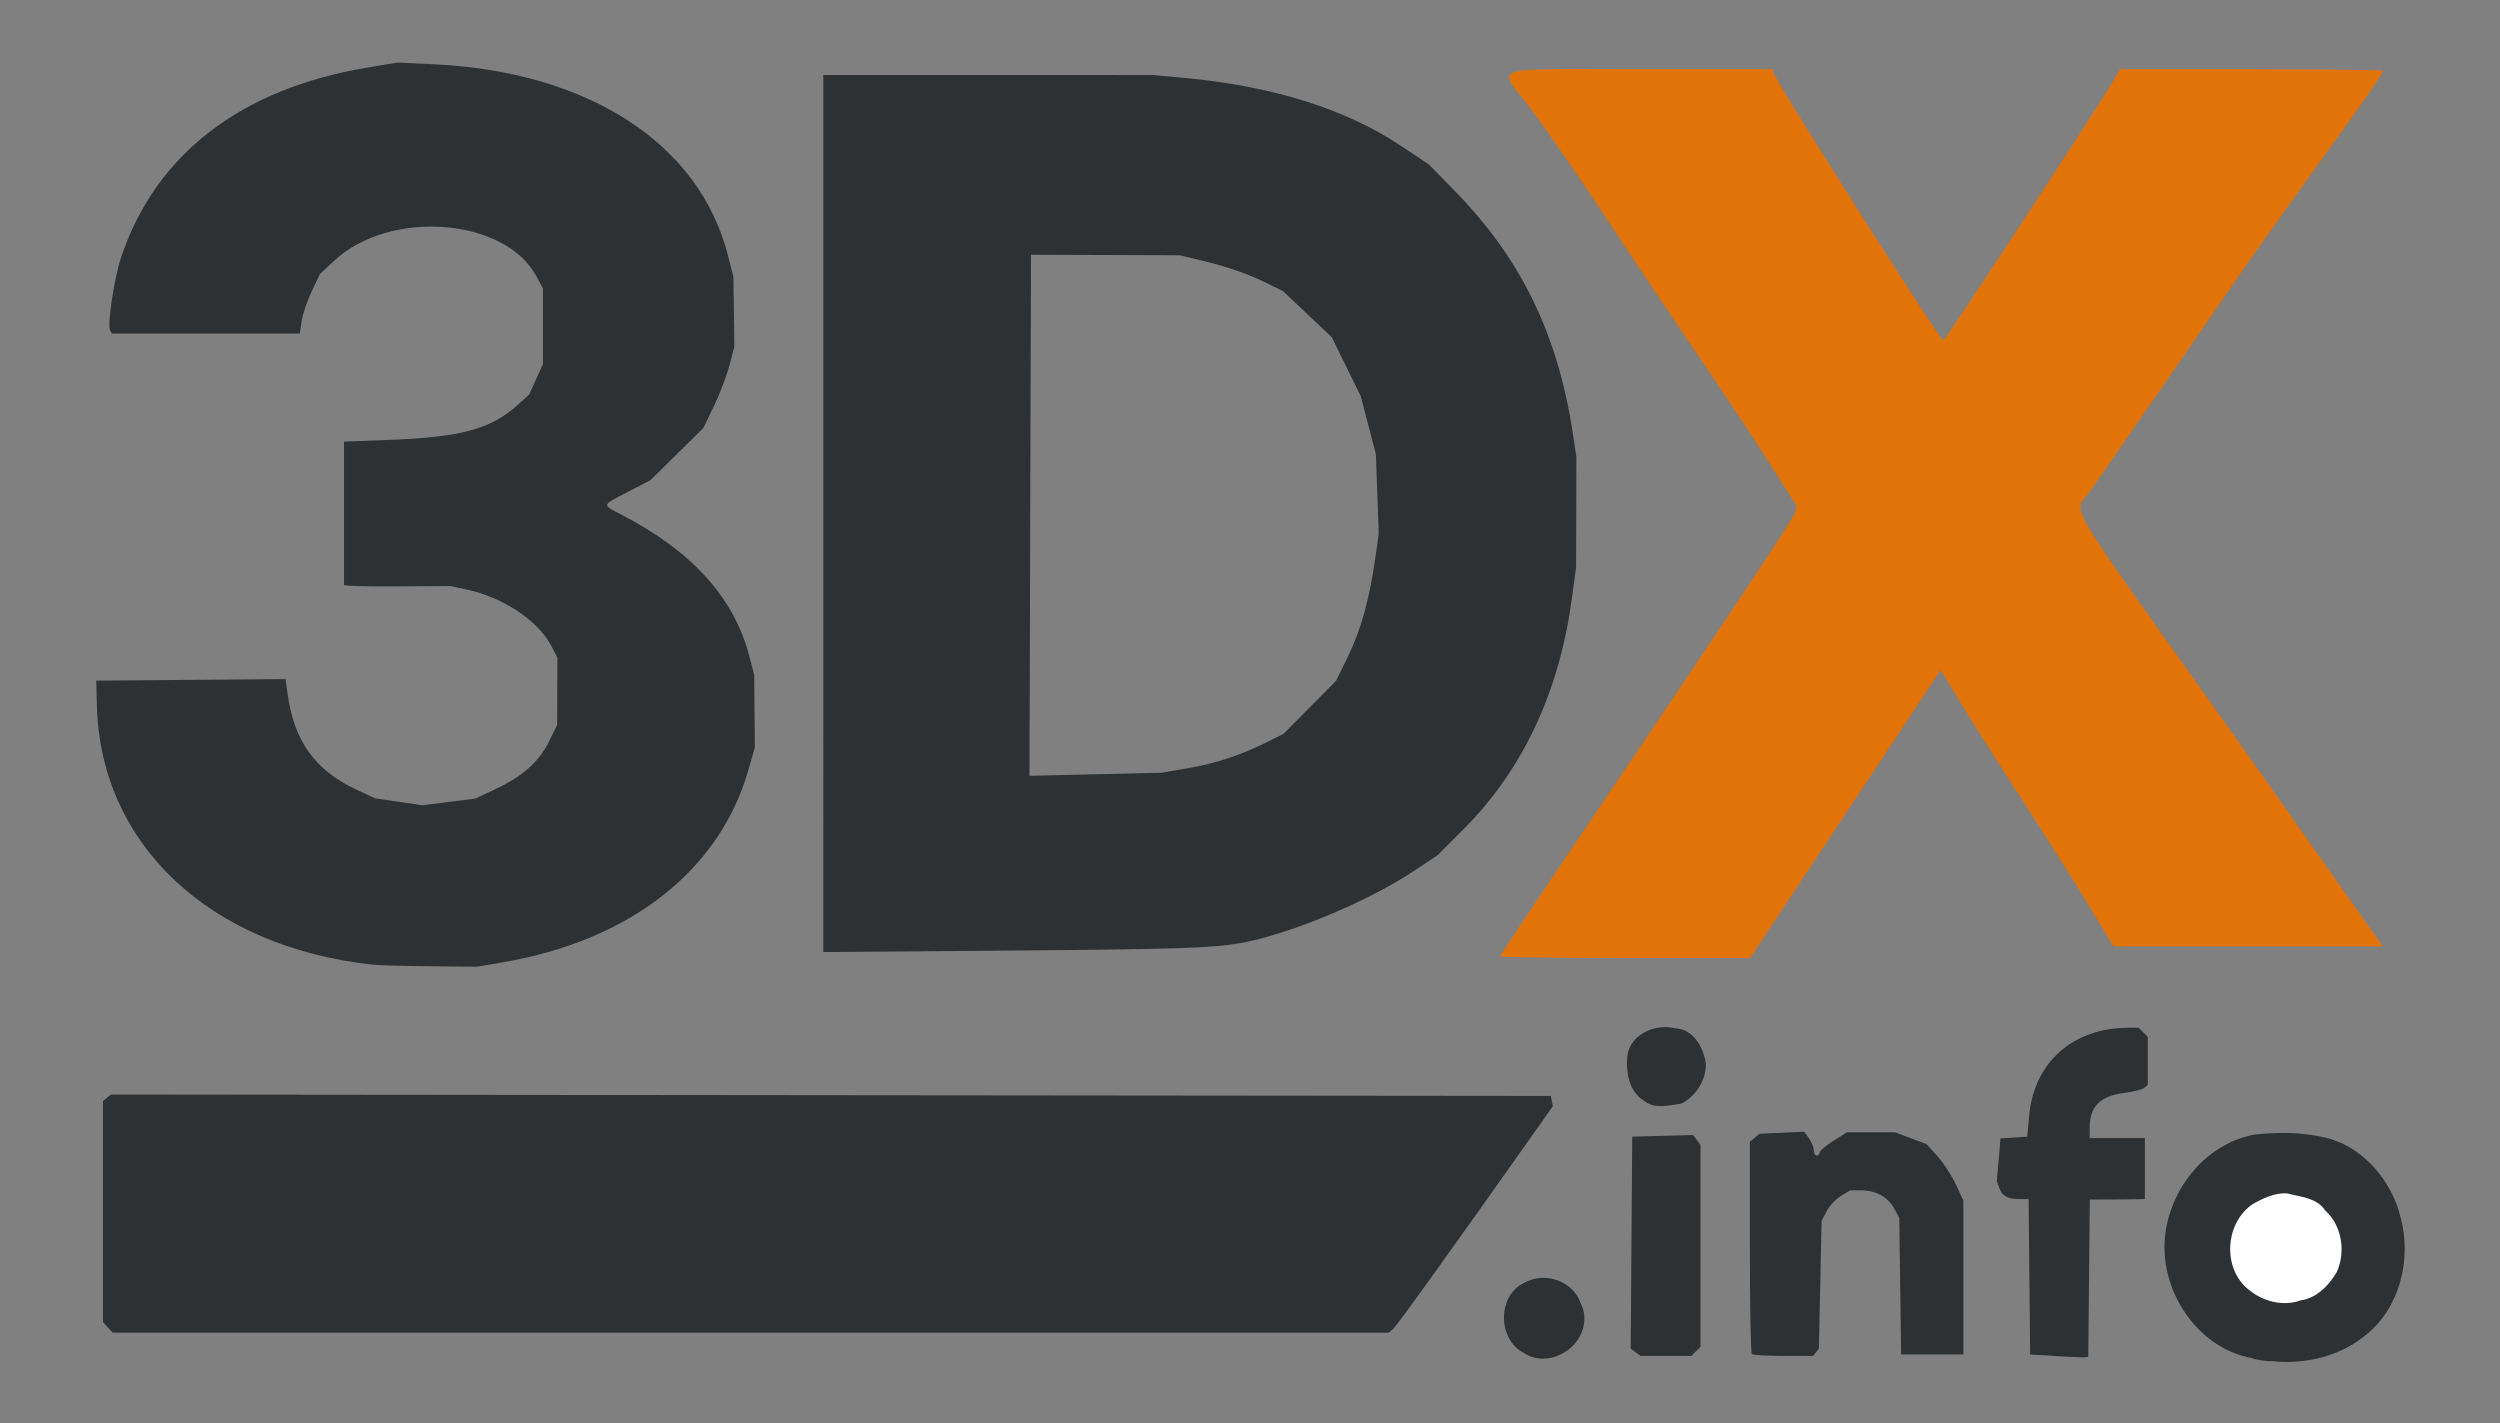
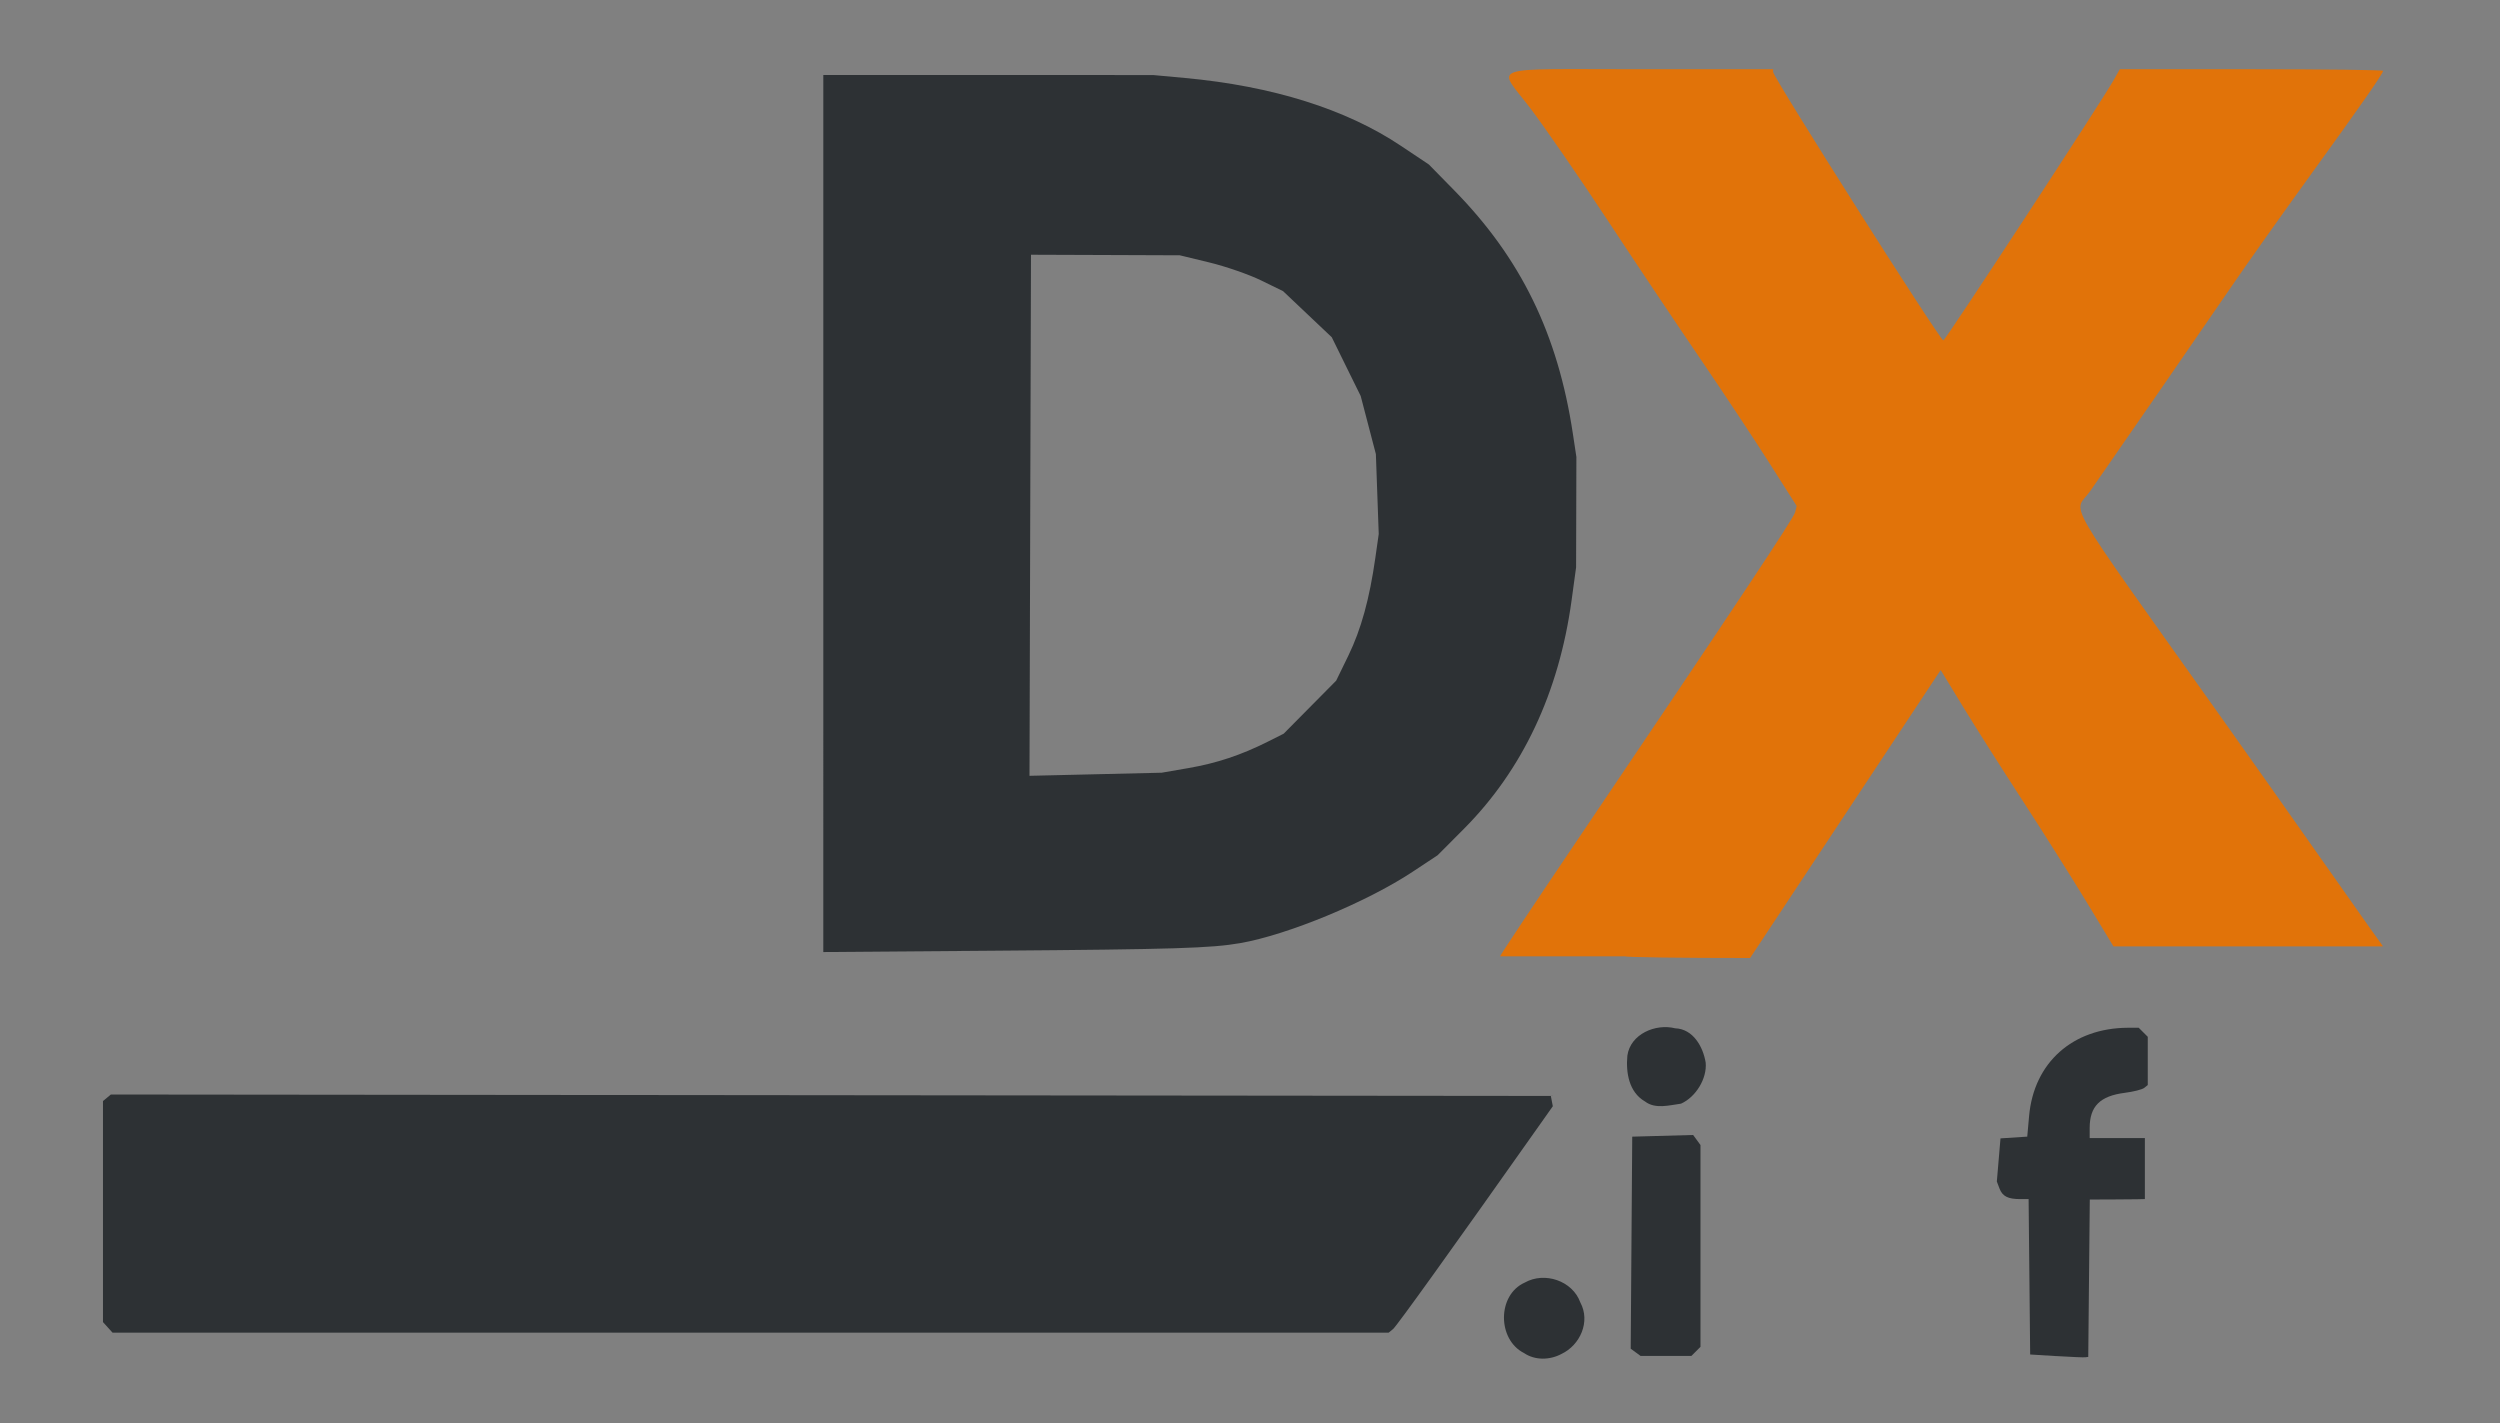
<svg xmlns="http://www.w3.org/2000/svg" width="65mm" height="37mm" viewBox="0 0 65 37" version="1.1" id="svg1" xml:space="preserve">
  <rect x="0" y="0" width="65" height="37" fill="#808080" stroke="none" />
  <defs id="defs1" />
  <g id="layer1">
    <g id="g12" transform="matrix(0.39,0,0,0.39,-6.886,-38.933)" style="stroke-width:2.565">
      <path id="path11" style="fill:#2d3134;fill-opacity:1;stroke-width:2.565" d="m 72.544,104.83 v 29.234 l -5.16e-4,29.234 11.473,-0.09 c 11.957,-0.093 14.377,-0.168 16.314,-0.504 3.162,-0.549 8.43,-2.728 11.496,-4.755 l 1.671,-1.105 1.747,-1.754 c 3.91,-3.926 6.345,-9.093 7.186,-15.25 l 0.299,-2.189 0.01,-3.679 0.01,-3.679 -0.234,-1.549 c -1.002,-6.646 -3.467,-11.699 -7.918,-16.234 l -1.679,-1.712 -1.879,-1.256 c -3.649,-2.439 -8.549,-3.977 -14.386,-4.516 l -2.13,-0.196 H 83.533 Z m 13.845,11.981 4.96,0.018 4.96,0.019 1.974,0.478 c 1.086,0.263 2.635,0.8 3.442,1.194 l 1.468,0.716 1.624,1.538 1.624,1.537 0.964,1.959 0.965,1.959 0.506,1.936 0.506,1.936 0.095,2.664 0.095,2.664 -0.227,1.596 c -0.388,2.731 -0.951,4.771 -1.796,6.508 l -0.814,1.672 -1.75,1.768 -1.75,1.768 -1.058,0.532 c -1.769,0.889 -3.411,1.436 -5.288,1.76 l -1.787,0.309 -4.406,0.103 -4.406,0.103 0.049,-17.368 z" />
-       <path style="fill:#e17309;fill-opacity:1;stroke-width:2.565" d="m 117.662,163.583 c 0,-0.062 2.2,-3.374 4.889,-7.359 10.887,-16.135 14.679,-21.842 14.78,-22.242 l 0.105,-0.42 -1.839,-2.893 c -1.012,-1.591 -3.117,-4.767 -4.678,-7.056 -1.561,-2.29 -4.333,-6.433 -6.16,-9.207 -1.827,-2.774 -4.122,-6.098 -5.1,-7.387 -2.195,-2.89 -3.088,-2.576 7.33,-2.576 h 8.875 v 0.184 c 0,0.354 11.145,17.93 11.35,17.897 0.146,-0.023 10.517,-15.877 11.354,-17.355 l 0.411,-0.726 h 8.775 c 4.826,0 8.775,0.048 8.775,0.107 0,0.181 -1.478,2.301 -4.92,7.057 -1.811,2.503 -4.127,5.77 -5.146,7.261 -1.671,2.445 -7.337,10.651 -9.455,13.693 -1.103,1.584 -2.152,-0.229 8.777,15.16 2.042,2.876 4.874,6.884 6.293,8.907 1.419,2.024 3,4.267 3.513,4.986 l 0.933,1.307 h -8.985 -8.985 l -1.789,-2.953 c -0.984,-1.624 -2.922,-4.696 -4.307,-6.826 -1.385,-2.13 -3.172,-4.947 -3.97,-6.259 l -1.452,-2.387 -6.353,9.6 -6.353,9.6 h -8.333 c -4.583,0 -8.333,-0.051 -8.333,-0.113 z" id="path10" />
-       <path style="fill:#2d3134;fill-opacity:1;stroke-width:2.565" d="M 42.53,164.143 C 31.643,162.977 24.346,156.124 24.115,146.85 l -0.041,-1.646 6.311,-0.051 6.311,-0.051 0.124,0.922 c 0.431,3.198 1.819,5.147 4.586,6.442 l 1.249,0.584 1.582,0.231 1.582,0.231 1.769,-0.223 1.769,-0.223 1.404,-0.667 c 1.779,-0.845 2.847,-1.809 3.515,-3.174 l 0.526,-1.076 0.007,-2.247 0.007,-2.247 -0.415,-0.783 c -0.897,-1.693 -3.226,-3.234 -5.671,-3.751 l -1.06,-0.224 -3.539,0.023 c -1.946,0.013 -3.539,-0.028 -3.539,-0.09 -5.8e-5,-0.062 -1.06e-4,-2.239 -1.06e-4,-4.837 v -4.724 l 3.05,-0.116 c 4.758,-0.181 6.749,-0.725 8.521,-2.325 l 0.776,-0.701 0.457,-1.015 0.457,-1.015 0.001,-2.517 0.001,-2.517 -0.427,-0.799 c -2.096,-3.919 -9.77,-4.518 -13.494,-1.053 l -0.949,0.883 -0.546,1.149 c -0.3,0.632 -0.602,1.525 -0.671,1.985 l -0.125,0.836 h -6.26 -6.26 l -0.122,-0.198 c -0.212,-0.343 0.274,-3.551 0.749,-4.948 2.326,-6.834 7.979,-11.176 16.381,-12.581 l 2.02,-0.338 2.432,0.115 c 10.289,0.486 17.682,5.277 19.588,12.693 l 0.38,1.48 0.032,2.324 0.032,2.324 -0.331,1.259 c -0.182,0.692 -0.648,1.912 -1.034,2.711 l -0.703,1.452 -1.764,1.743 -1.764,1.743 -1.499,0.775 c -1.792,0.926 -1.768,0.83 -0.389,1.546 4.675,2.427 7.462,5.515 8.477,9.395 l 0.329,1.259 0.021,2.42 0.021,2.42 -0.433,1.512 c -1.917,6.692 -7.892,11.366 -16.38,12.814 l -1.72,0.293 -3.121,-0.031 c -1.717,-0.017 -3.426,-0.064 -3.799,-0.104 z" id="path9" />
+       <path style="fill:#e17309;fill-opacity:1;stroke-width:2.565" d="m 117.662,163.583 c 0,-0.062 2.2,-3.374 4.889,-7.359 10.887,-16.135 14.679,-21.842 14.78,-22.242 l 0.105,-0.42 -1.839,-2.893 c -1.012,-1.591 -3.117,-4.767 -4.678,-7.056 -1.561,-2.29 -4.333,-6.433 -6.16,-9.207 -1.827,-2.774 -4.122,-6.098 -5.1,-7.387 -2.195,-2.89 -3.088,-2.576 7.33,-2.576 h 8.875 v 0.184 c 0,0.354 11.145,17.93 11.35,17.897 0.146,-0.023 10.517,-15.877 11.354,-17.355 l 0.411,-0.726 h 8.775 c 4.826,0 8.775,0.048 8.775,0.107 0,0.181 -1.478,2.301 -4.92,7.057 -1.811,2.503 -4.127,5.77 -5.146,7.261 -1.671,2.445 -7.337,10.651 -9.455,13.693 -1.103,1.584 -2.152,-0.229 8.777,15.16 2.042,2.876 4.874,6.884 6.293,8.907 1.419,2.024 3,4.267 3.513,4.986 l 0.933,1.307 h -8.985 -8.985 l -1.789,-2.953 c -0.984,-1.624 -2.922,-4.696 -4.307,-6.826 -1.385,-2.13 -3.172,-4.947 -3.97,-6.259 l -1.452,-2.387 -6.353,9.6 -6.353,9.6 c -4.583,0 -8.333,-0.051 -8.333,-0.113 z" id="path10" />
      <path style="fill:#2d3134;fill-opacity:1;stroke-width:2.565" d="m 127.319,173.257 c -1.072,-0.62 -1.276,-1.927 -1.172,-3.048 0.196,-1.44 1.877,-2.158 3.183,-1.828 1.204,0.043 1.864,1.228 2.039,2.291 0.096,1.072 -0.669,2.301 -1.645,2.734 -0.781,0.103 -1.715,0.382 -2.404,-0.149 z" id="path8" />
      <path style="fill:#2d3134;fill-opacity:1;stroke-width:2.565" d="m 24.842,188.321 -0.32,-0.354 v -7.368 -7.368 l 0.262,-0.218 0.262,-0.218 48,0.049 48,0.049 0.066,0.342 0.066,0.342 -0.852,1.207 c -5.915,8.378 -9.557,13.451 -9.799,13.648 l -0.296,0.242 H 67.696 25.162 Z" id="path7" />
-       <path style="fill:#2d3134;fill-opacity:1;stroke-width:2.565" d="m 134.444,190.096 c -0.071,-0.071 -0.129,-3.284 -0.129,-7.141 v -7.012 l 0.32,-0.266 0.32,-0.266 1.495,-0.068 1.495,-0.068 0.315,0.45 c 0.173,0.247 0.315,0.605 0.315,0.794 0,0.189 0.087,0.344 0.194,0.344 0.106,0 0.194,-0.089 0.194,-0.198 0,-0.109 0.409,-0.457 0.909,-0.775 l 0.909,-0.577 h 1.601 1.601 l 1.057,0.396 1.057,0.396 0.715,0.791 c 0.393,0.435 0.945,1.281 1.225,1.88 l 0.51,1.088 3e-5,5.131 2e-5,5.131 h -2.075 -2.075 l -0.061,-4.551 -0.061,-4.551 -0.336,-0.626 c -0.41,-0.765 -1.228,-1.214 -2.208,-1.213 l -0.736,7.2e-4 -0.62,0.378 c -0.341,0.208 -0.768,0.665 -0.95,1.016 l -0.33,0.638 -0.09,4.26 -0.09,4.26 -0.194,0.242 -0.194,0.242 h -1.977 c -1.087,0 -2.035,-0.058 -2.106,-0.129 z" id="path6" />
      <path style="fill:#2d3134;fill-opacity:1;stroke-width:2.565" d="m 126.7,189.983 -0.33,-0.242 0.051,-7.068 0.051,-7.068 2.03,-0.056 2.03,-0.056 0.245,0.335 0.245,0.335 v 6.727 6.727 l -0.304,0.304 -0.304,0.304 h -1.692 -1.692 z" id="path5" />
      <path style="fill:#2d3134;fill-opacity:1;stroke-width:2.565" d="m 154.744,190.235 -1.743,-0.107 -0.052,-5.18 -0.052,-5.18 h -0.562 c -0.818,0 -1.182,-0.187 -1.38,-0.709 l -0.176,-0.463 0.122,-1.438 0.122,-1.438 0.892,-0.058 0.892,-0.058 0.123,-1.374 c 0.318,-3.562 2.903,-5.869 6.592,-5.885 l 0.712,-0.003 0.304,0.304 0.304,0.304 v 1.608 1.608 l -0.242,0.192 c -0.133,0.105 -0.709,0.251 -1.28,0.324 -1.665,0.212 -2.351,0.897 -2.351,2.349 v 0.669 h 1.84 1.84 v 2.033 2.033 l -0.533,0.013 c -0.293,0.007 -1.119,0.014 -1.836,0.015 l -1.304,0.002 -0.051,5.246 -0.051,5.246 -0.194,0.026 c -0.107,0.014 -0.978,-0.022 -1.936,-0.081 z" id="path4" />
      <path style="fill:#2d3134;fill-opacity:1;stroke-width:2.565" d="m 119.258,190.032 c -1.778,-0.894 -1.805,-3.871 0.052,-4.7 1.316,-0.743 3.182,-0.124 3.701,1.325 0.69,1.273 -0.006,2.848 -1.266,3.439 -0.767,0.409 -1.753,0.434 -2.487,-0.064 z" id="path3" />
-       <path style="fill:#2d3134;fill-opacity:1;stroke-width:2.565" d="m 167.718,190.355 c -3.068,-0.582 -5.335,-3.447 -5.704,-6.472 -0.492,-3.745 2.179,-7.734 5.95,-8.417 1.523,-0.165 3.09,-0.163 4.592,0.174 2.61,0.566 4.559,2.885 5.162,5.418 0.707,2.739 -0.061,5.939 -2.317,7.752 -1.707,1.424 -4.012,1.981 -6.2,1.772 -0.501,-0.011 -1.008,-0.061 -1.484,-0.229 z" id="path1" />
-       <path style="fill:#ffffff;fill-opacity:1;stroke-width:2.565" d="m 171.042,186.517 c 1.043,-0.134 1.907,-1.024 2.4,-1.89 0.615,-1.338 0.339,-3.11 -0.774,-4.102 -0.565,-0.851 -1.635,-0.9 -2.534,-1.135 -0.817,-0.06 -1.62,0.327 -2.313,0.721 -1.862,1.277 -2.027,4.365 -0.19,5.742 0.934,0.758 2.26,1.083 3.411,0.664 z" id="path2" />
    </g>
  </g>
</svg>